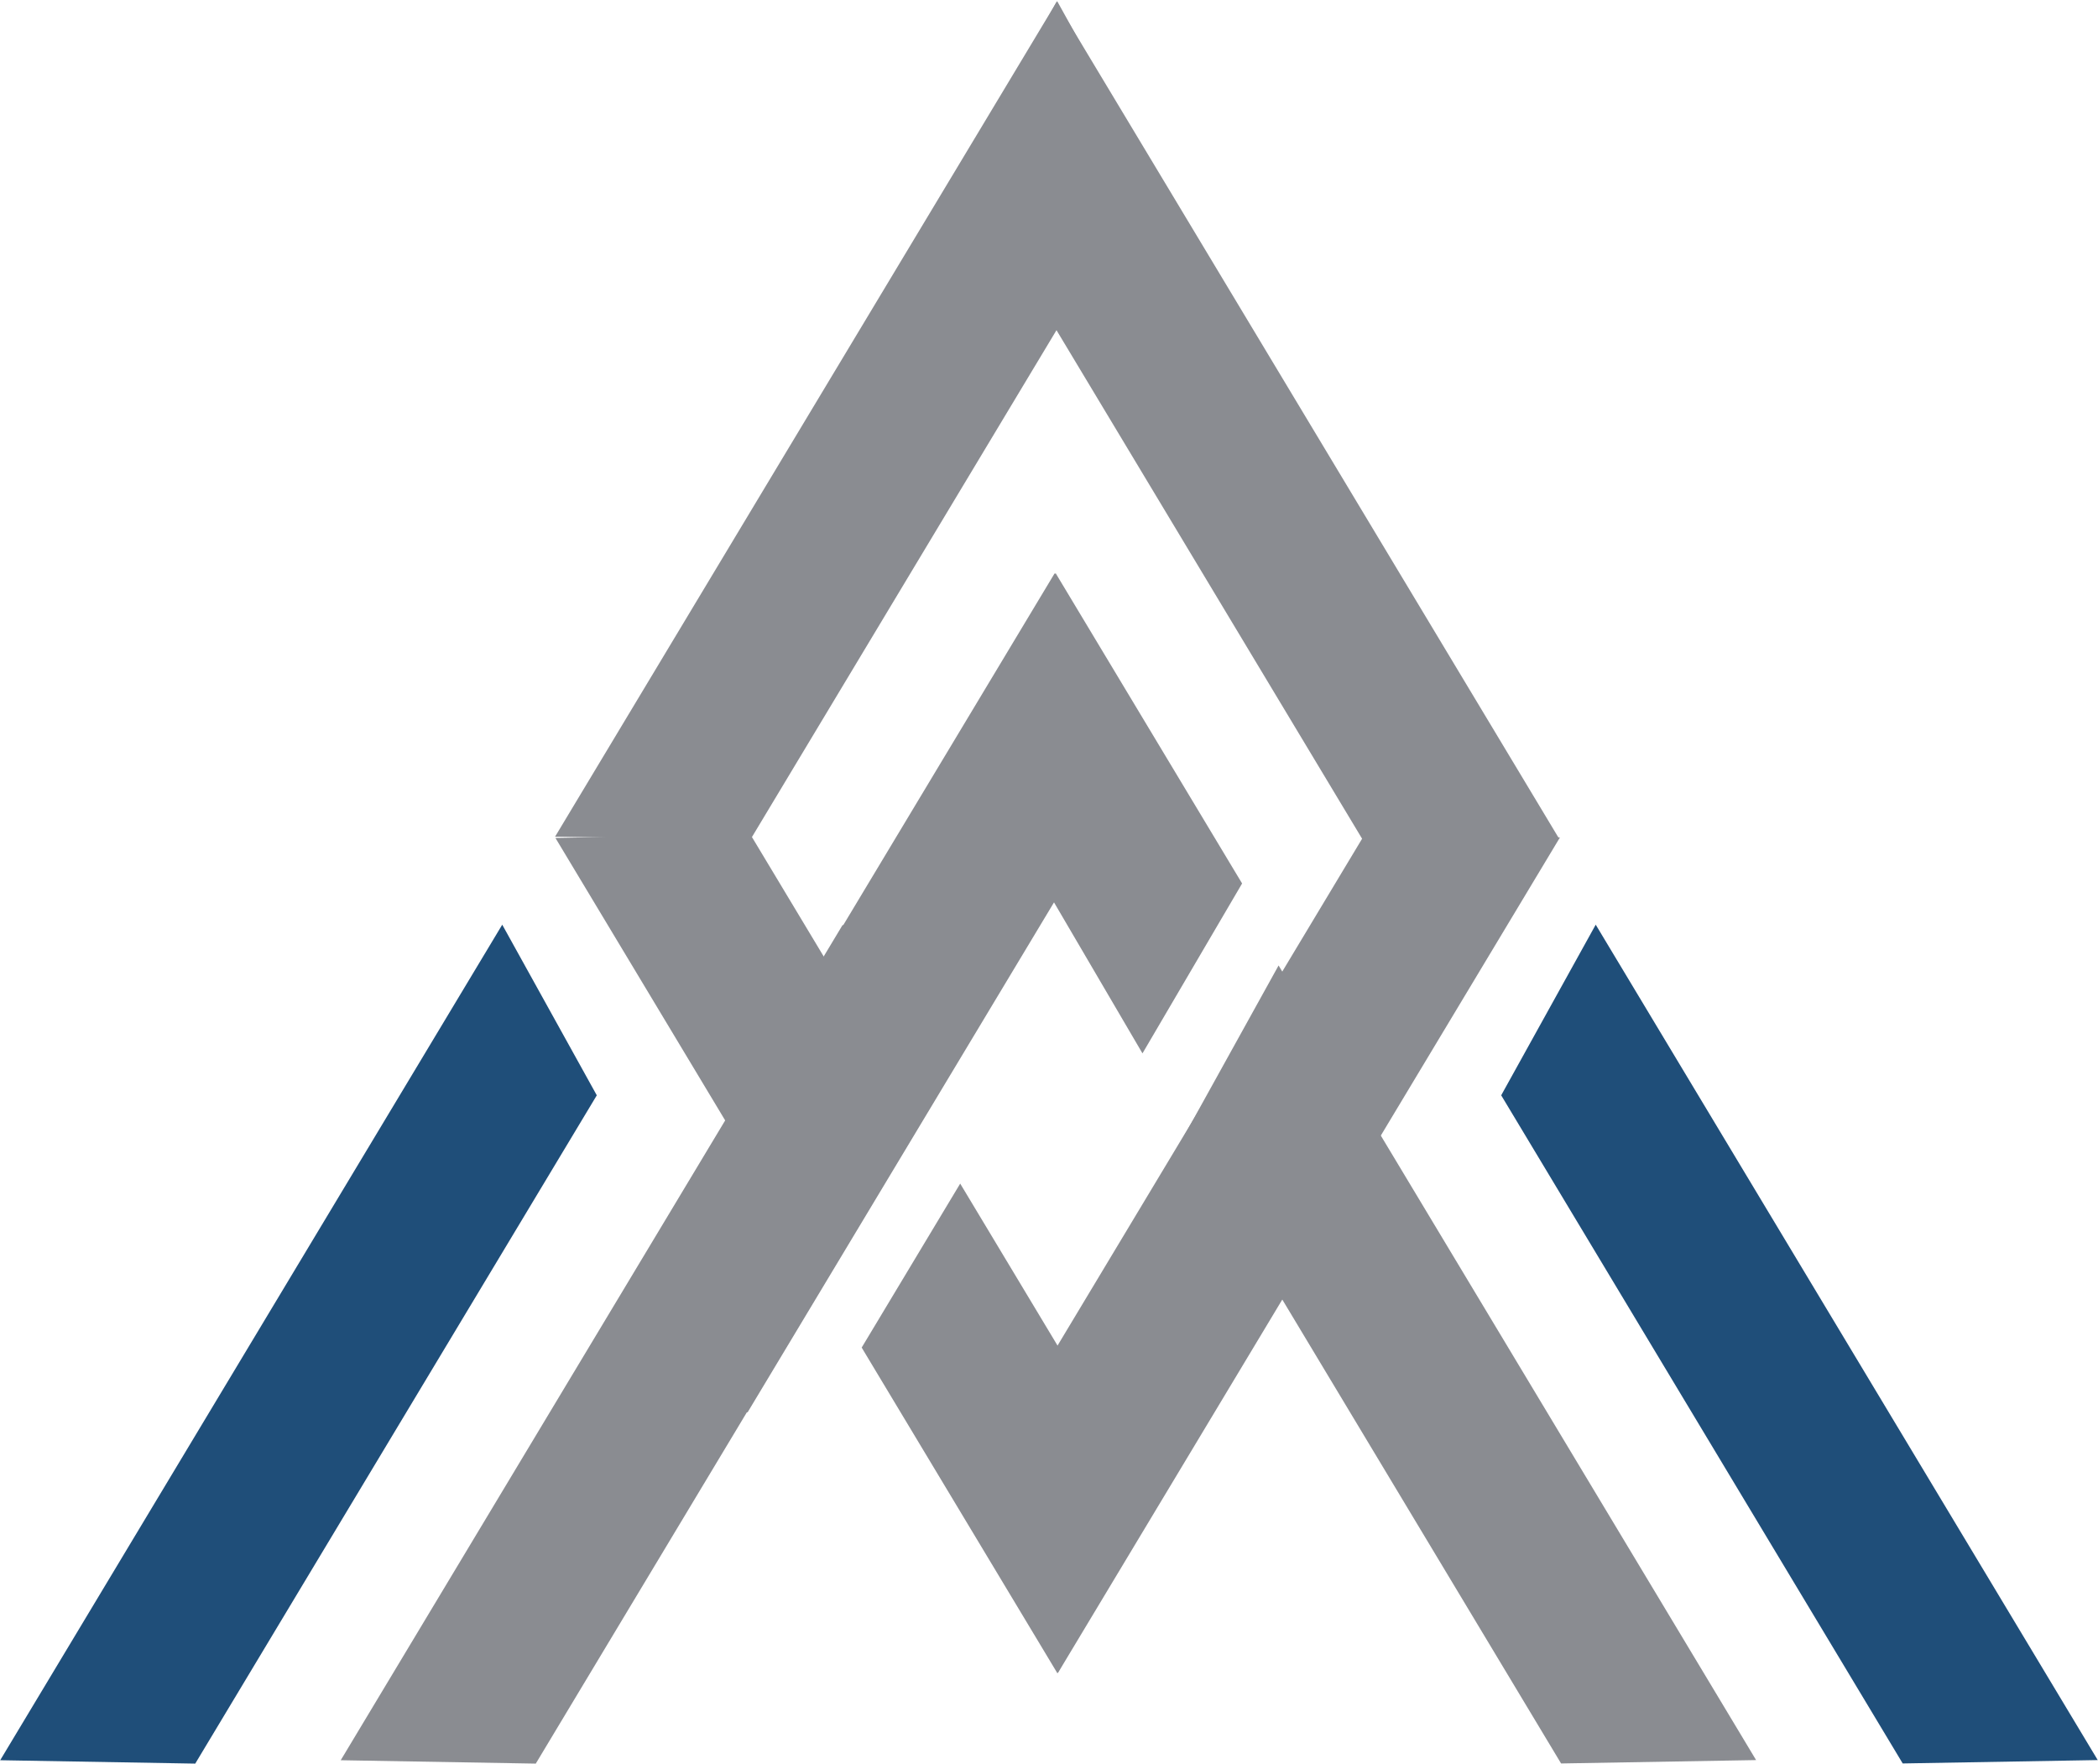
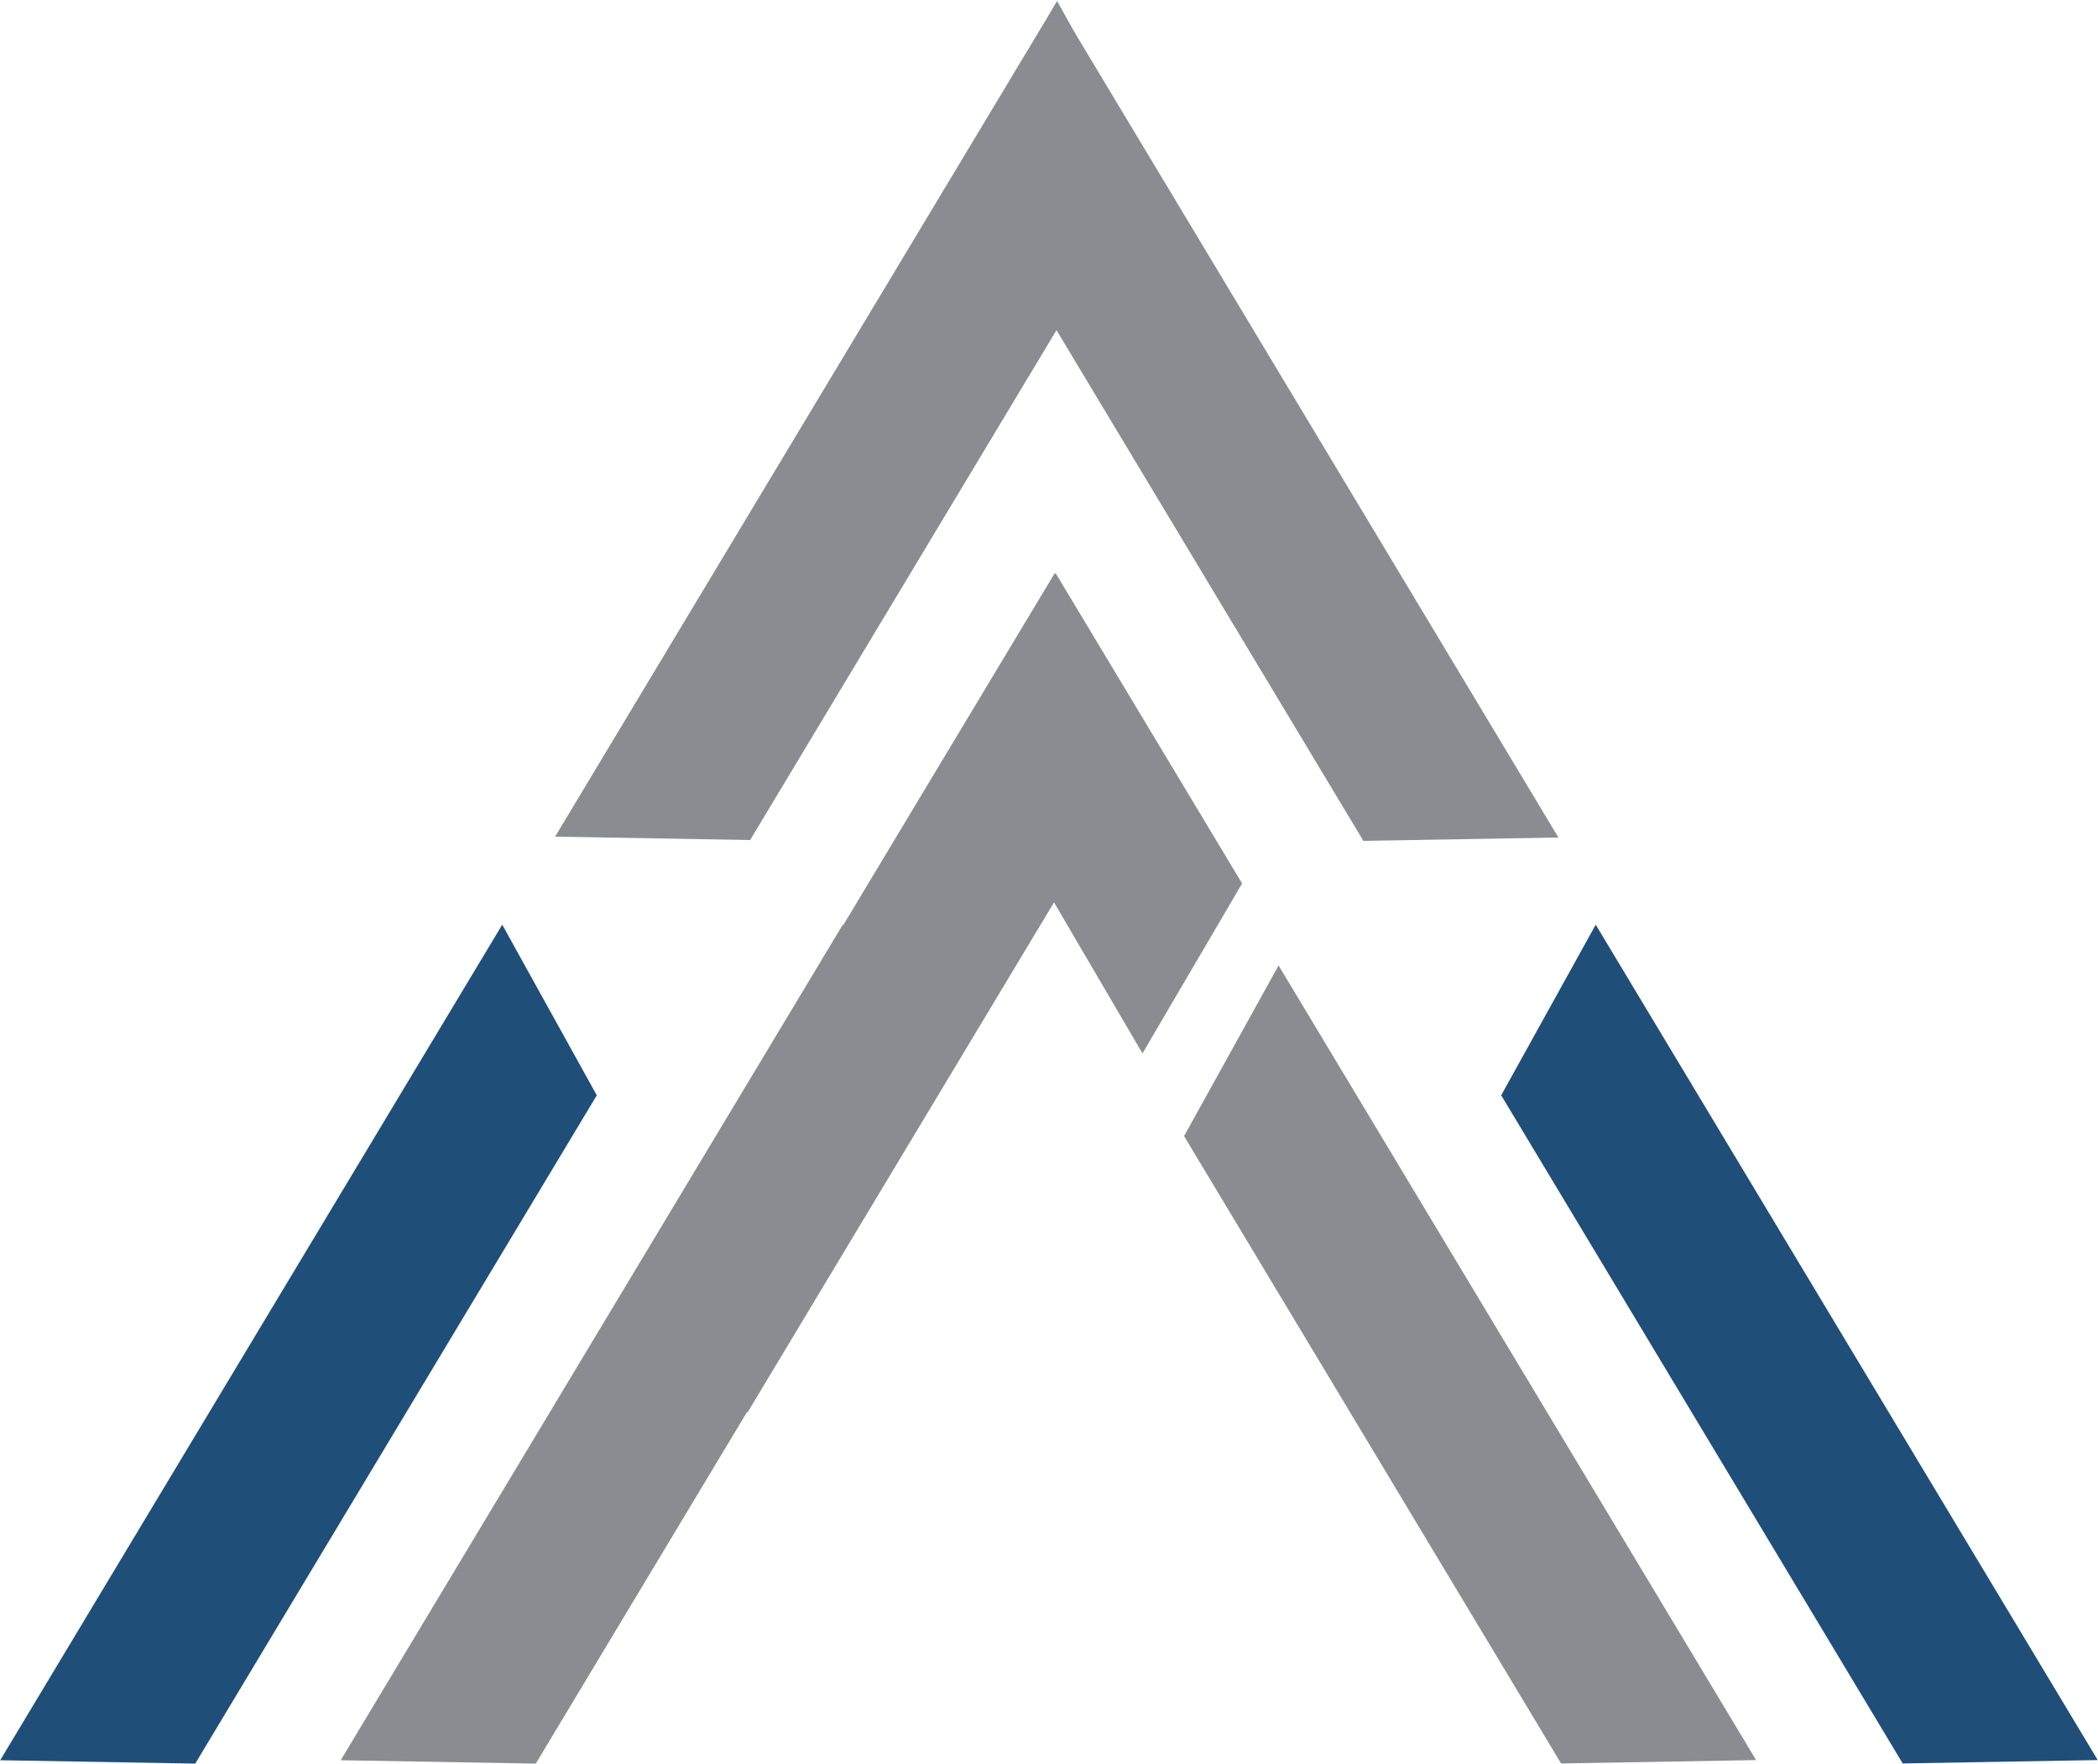
<svg xmlns="http://www.w3.org/2000/svg" width="1194" height="1004" xml:space="preserve" overflow="hidden">
  <defs>
    <clipPath id="clip0">
      <rect x="766" y="545" width="1194" height="1004" />
    </clipPath>
  </defs>
  <g clip-path="url(#clip0)" transform="translate(-766 -545)">
    <path d="M1051.83 1071.25 1105.64 1168.36 877.117 1548.69 766.107 1546.77Z" fill="#1F4E79" fill-rule="evenodd" />
    <path d="M1245.64 1071.25 1299.44 1168.36 1070.92 1548.69 959.912 1546.77Z" fill="#8A8C91" fill-rule="evenodd" />
    <path d="M1366.2 871.3 1420.01 968.416 1191.49 1348.74 1080.48 1346.83Z" fill="#8A8C91" fill-rule="evenodd" />
    <path d="M1367.64 545.627 1421.44 642.744 1192.92 1023.07 1081.91 1021.15Z" fill="#8A8C91" fill-rule="evenodd" />
    <path d="M0 96.142 55.532 0 499.232 0 554.764 96.142Z" fill="#8A8C91" fill-rule="evenodd" transform="matrix(0.515 0.857 0.857 -0.515 1284.82 595.713)" />
    <path d="M0 96.142 55.531 0 472.157 0 527.688 96.142Z" fill="#8A8C91" fill-rule="evenodd" transform="matrix(0.515 0.857 0.857 -0.515 1411.27 1143.97)" />
    <path d="M0 96.142 55.532 0 499.232 0 554.764 96.142Z" fill="#1F4E79" fill-rule="evenodd" transform="matrix(0.515 0.857 0.857 -0.515 1591.75 1120.76)" />
-     <path d="M1368.06 1497.13 1314.25 1400.01 1542.77 1019.69 1653.79 1021.6Z" fill="#8A8C91" fill-rule="evenodd" />
-     <path d="M267.434 0 55.532 0 0 96.142 216.314 96.142ZM499.232 0 311.577 0 260.457 96.142 554.764 96.142Z" fill="#8A8C91" fill-rule="evenodd" transform="matrix(-0.515 -0.857 -0.857 0.515 1450.19 1447.79)" />
    <path d="M0 98.421 55.852 2.279 259.843 0 206.153 98.421 0 98.421Z" fill="#8A8C91" fill-rule="evenodd" transform="matrix(0.515 0.857 0.857 -0.515 1282.38 921.807)" />
  </g>
</svg>